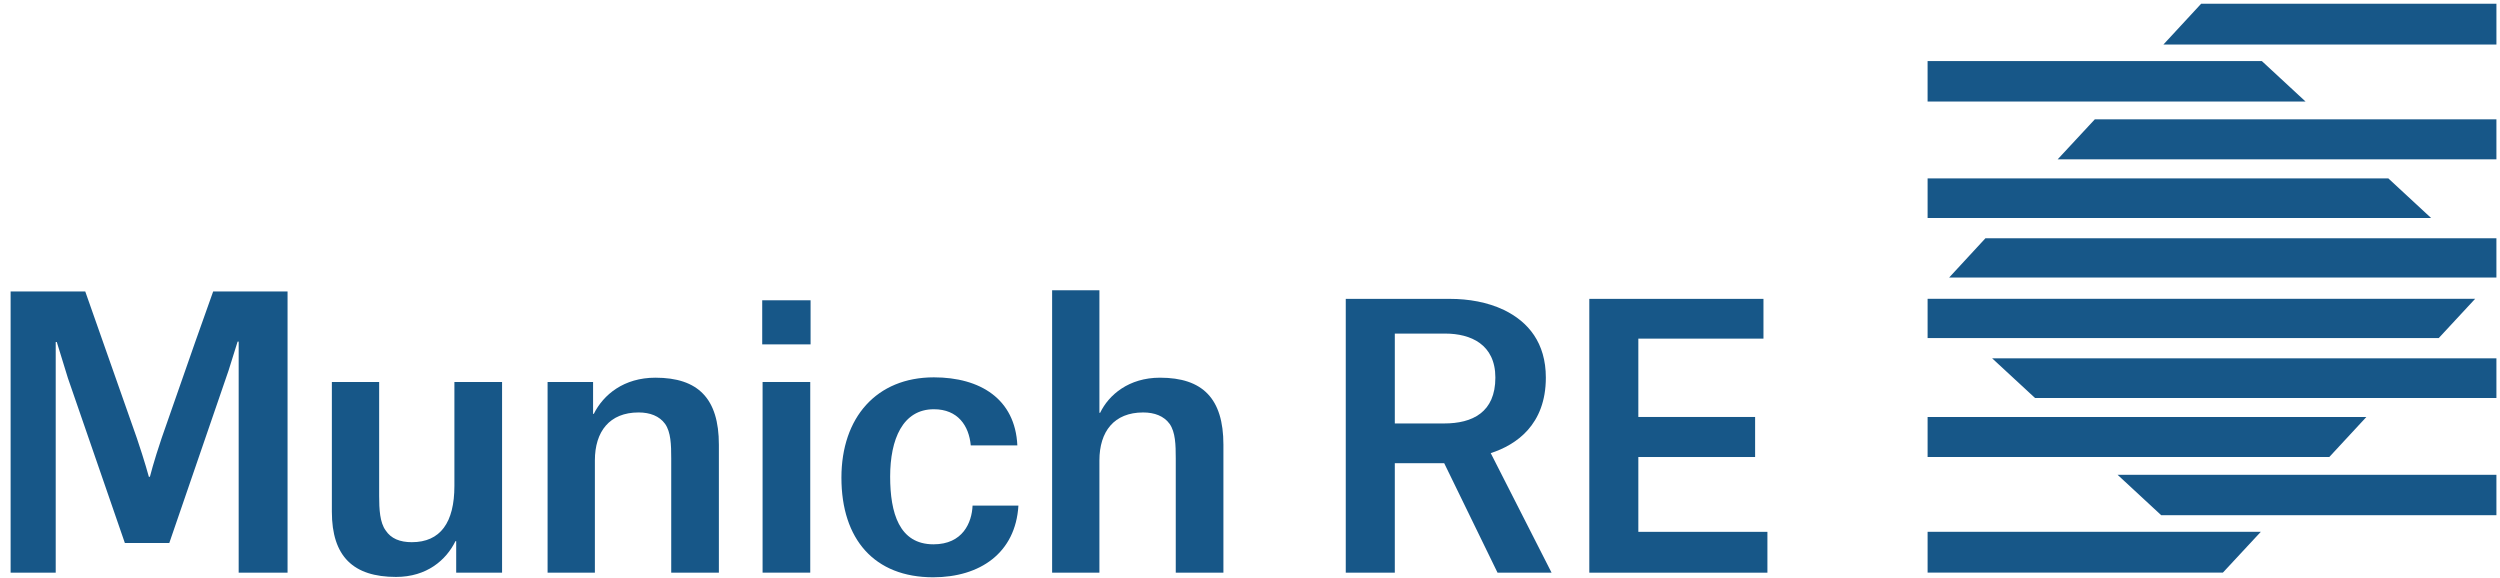
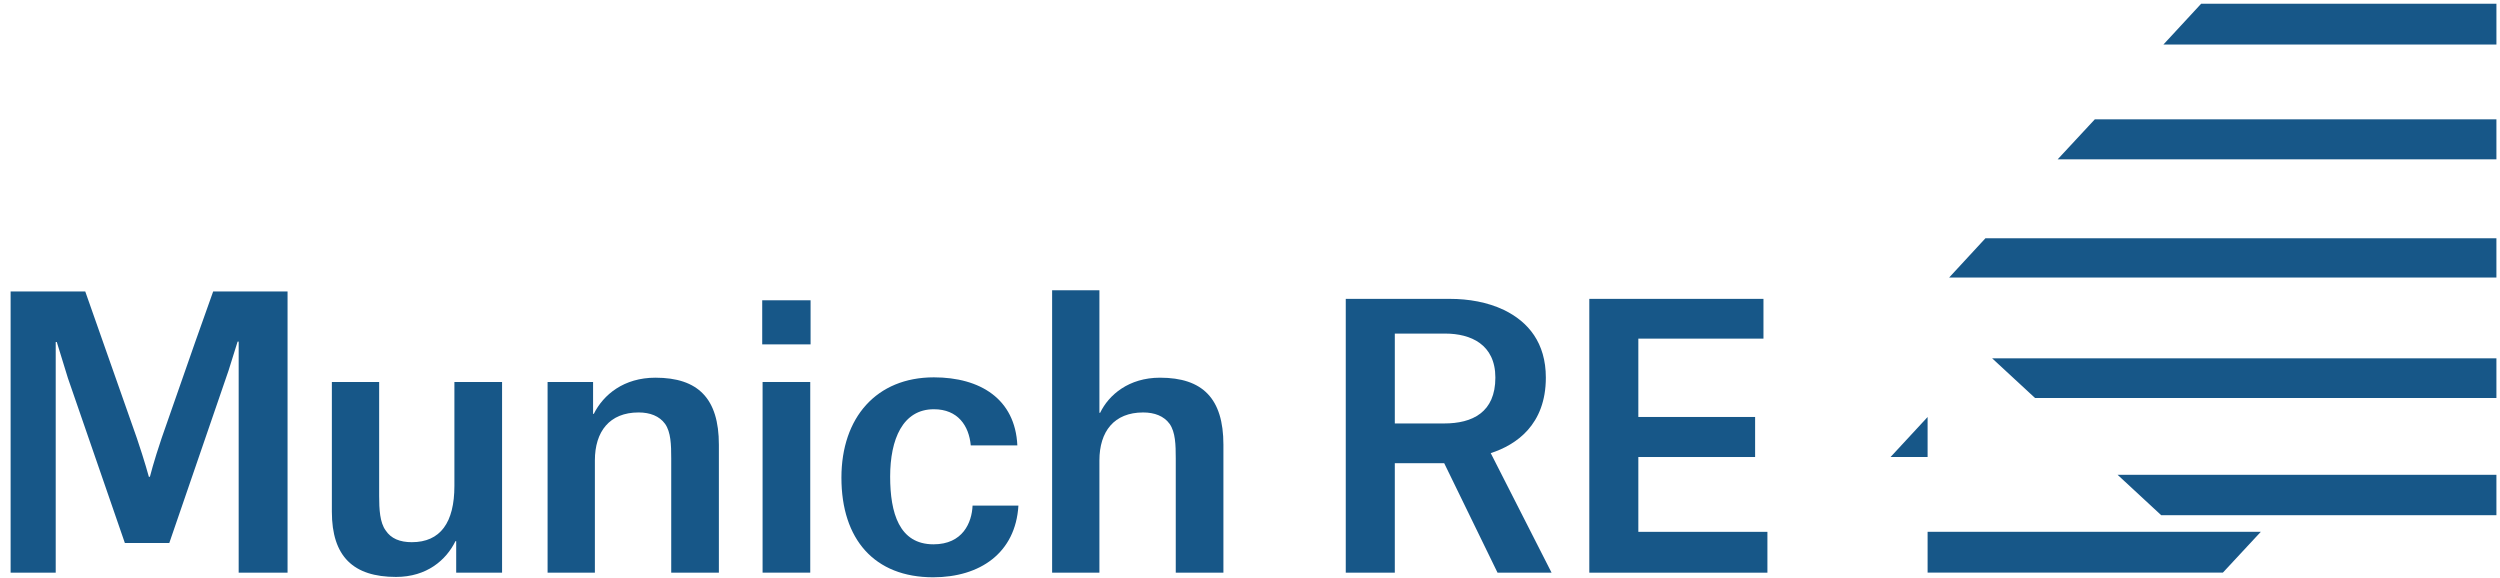
<svg xmlns="http://www.w3.org/2000/svg" id="Layer_1" width="261.028" height="60.311" viewBox="0 0 261.028 60.311">
  <defs>
    <style>.cls-1{fill:#175788;stroke-width:0px;}</style>
  </defs>
  <path id="path2498" class="cls-1" d="m165.942,59.794h18.596v-4.264h-13.477v-7.813h12.193v-4.181h-12.193v-8.18h13.065v-4.151h-18.184v28.589Z" />
  <path id="path2510" class="cls-1" d="m156.36,59.794h5.642l-6.353-12.483c2.653-.857,5.755-2.95,5.755-7.885,0-3.625-1.829-5.829-4.373-7.061-1.718-.822-3.7-1.16-5.642-1.16h-10.876v28.589h5.121v-11.434h5.156l5.57,11.434Zm-10.726-15.581v-9.383h5.267c2.655,0,5.232,1.123,5.232,4.598,0,3.623-2.389,4.785-5.343,4.785h-5.156Z" />
  <path id="path2514" class="cls-1" d="m122.761,59.79h4.977v-13.357c0-4.829-2.171-6.998-6.623-6.998-3.257,0-5.35,1.796-6.25,3.669h-.074v-12.799h-4.938v29.485h4.938v-11.711c0-3.032,1.535-5.014,4.565-5.014,1.199,0,2.171.375,2.769,1.197.6.859.637,2.171.637,3.591v11.938Z" />
  <path id="path2518" class="cls-1" d="m106.223,46.508c-.225-4.864-3.891-7.109-8.718-7.109-5.986,0-9.651,4.19-9.651,10.475,0,6.436,3.442,10.401,9.577,10.401,4.901,0,8.607-2.544,8.903-7.482h-4.787c-.074,1.757-1.009,4.04-4.079,4.04-3.593,0-4.526-3.292-4.526-7.07,0-3.891,1.308-7.033,4.563-7.033,2.507,0,3.667,1.72,3.854,3.778h4.864Z" />
  <path id="path2522" class="cls-1" d="m79.622,59.79h4.977v-19.906h-4.977v19.906Z" />
  <path id="path2526" class="cls-1" d="m79.584,35.957h5.049v-4.604h-5.049v4.604Z" />
  <path id="path2530" class="cls-1" d="m70.082,59.79h4.977v-13.357c0-4.829-2.171-6.998-6.623-6.998-3.294,0-5.426,1.759-6.438,3.778h-.074v-3.329h-4.75v19.906h4.938v-11.711c0-3.032,1.535-5.014,4.565-5.014,1.197,0,2.171.375,2.769,1.197.6.859.637,2.171.637,3.591v11.938Z" />
  <path id="path2534" class="cls-1" d="m39.588,39.885h-4.938v13.545c0,4.676,2.245,6.808,6.697,6.808,3.218,0,5.239-1.759,6.211-3.741h.074v3.294h4.79v-19.906h-4.977v10.85c0,3.817-1.456,5.875-4.449,5.875-1.236,0-2.174-.375-2.734-1.234-.597-.824-.674-2.174-.674-3.595v-11.896Z" />
  <path id="path2538" class="cls-1" d="m30.024,59.792v-29.357h-7.768l-1.881,5.295-3.499,10.017c-.844,2.498-1.223,4.033-1.223,4.033h-.111s-.419-1.572-1.251-4.029l-3.536-10.05-1.853-5.267H1.108v29.357h4.709v-24.085h.111s1.151,3.756,1.16,3.767l5.949,17.222h4.639l6.187-18.005c.157-.471.946-3.022.946-3.022h.111v24.122h5.104Z" />
  <path id="path2542" class="cls-1" d="m201.263,55.526v4.26h30.832l3.959-4.26h-34.791Z" />
-   <path id="path2546" class="cls-1" d="m201.263,31.198v4.101h53.367l3.804-4.101h-57.172Z" />
-   <path id="path2550" class="cls-1" d="m253.835,22.762l-4.469-4.138h-48.103v4.138h52.572Z" />
-   <path id="path2554" class="cls-1" d="m201.263,43.54v4.179h41.94l3.87-4.179h-45.809Z" />
-   <path id="path2558" class="cls-1" d="m240.724,10.6l-4.559-4.221h-34.903v4.221h39.461Z" />
+   <path id="path2554" class="cls-1" d="m201.263,43.54v4.179h41.94h-45.809Z" />
  <path id="path2562" class="cls-1" d="m260.654,53.795v-4.221h-39.555l4.556,4.221h34.998Z" />
  <path id="path2566" class="cls-1" d="m260.654,12.458h-41.931l-3.881,4.179h45.812v-4.179Z" />
  <path id="path2570" class="cls-1" d="m260.654,41.554v-4.138h-52.65l4.476,4.138h48.175Z" />
  <path id="path2574" class="cls-1" d="m207.301,24.878l-3.787,4.098h57.139v-4.098h-53.352Z" />
  <path id="path2578" class="cls-1" d="m225.883,4.649h34.772V.392h-30.832l-3.939,4.258Z" />
</svg>